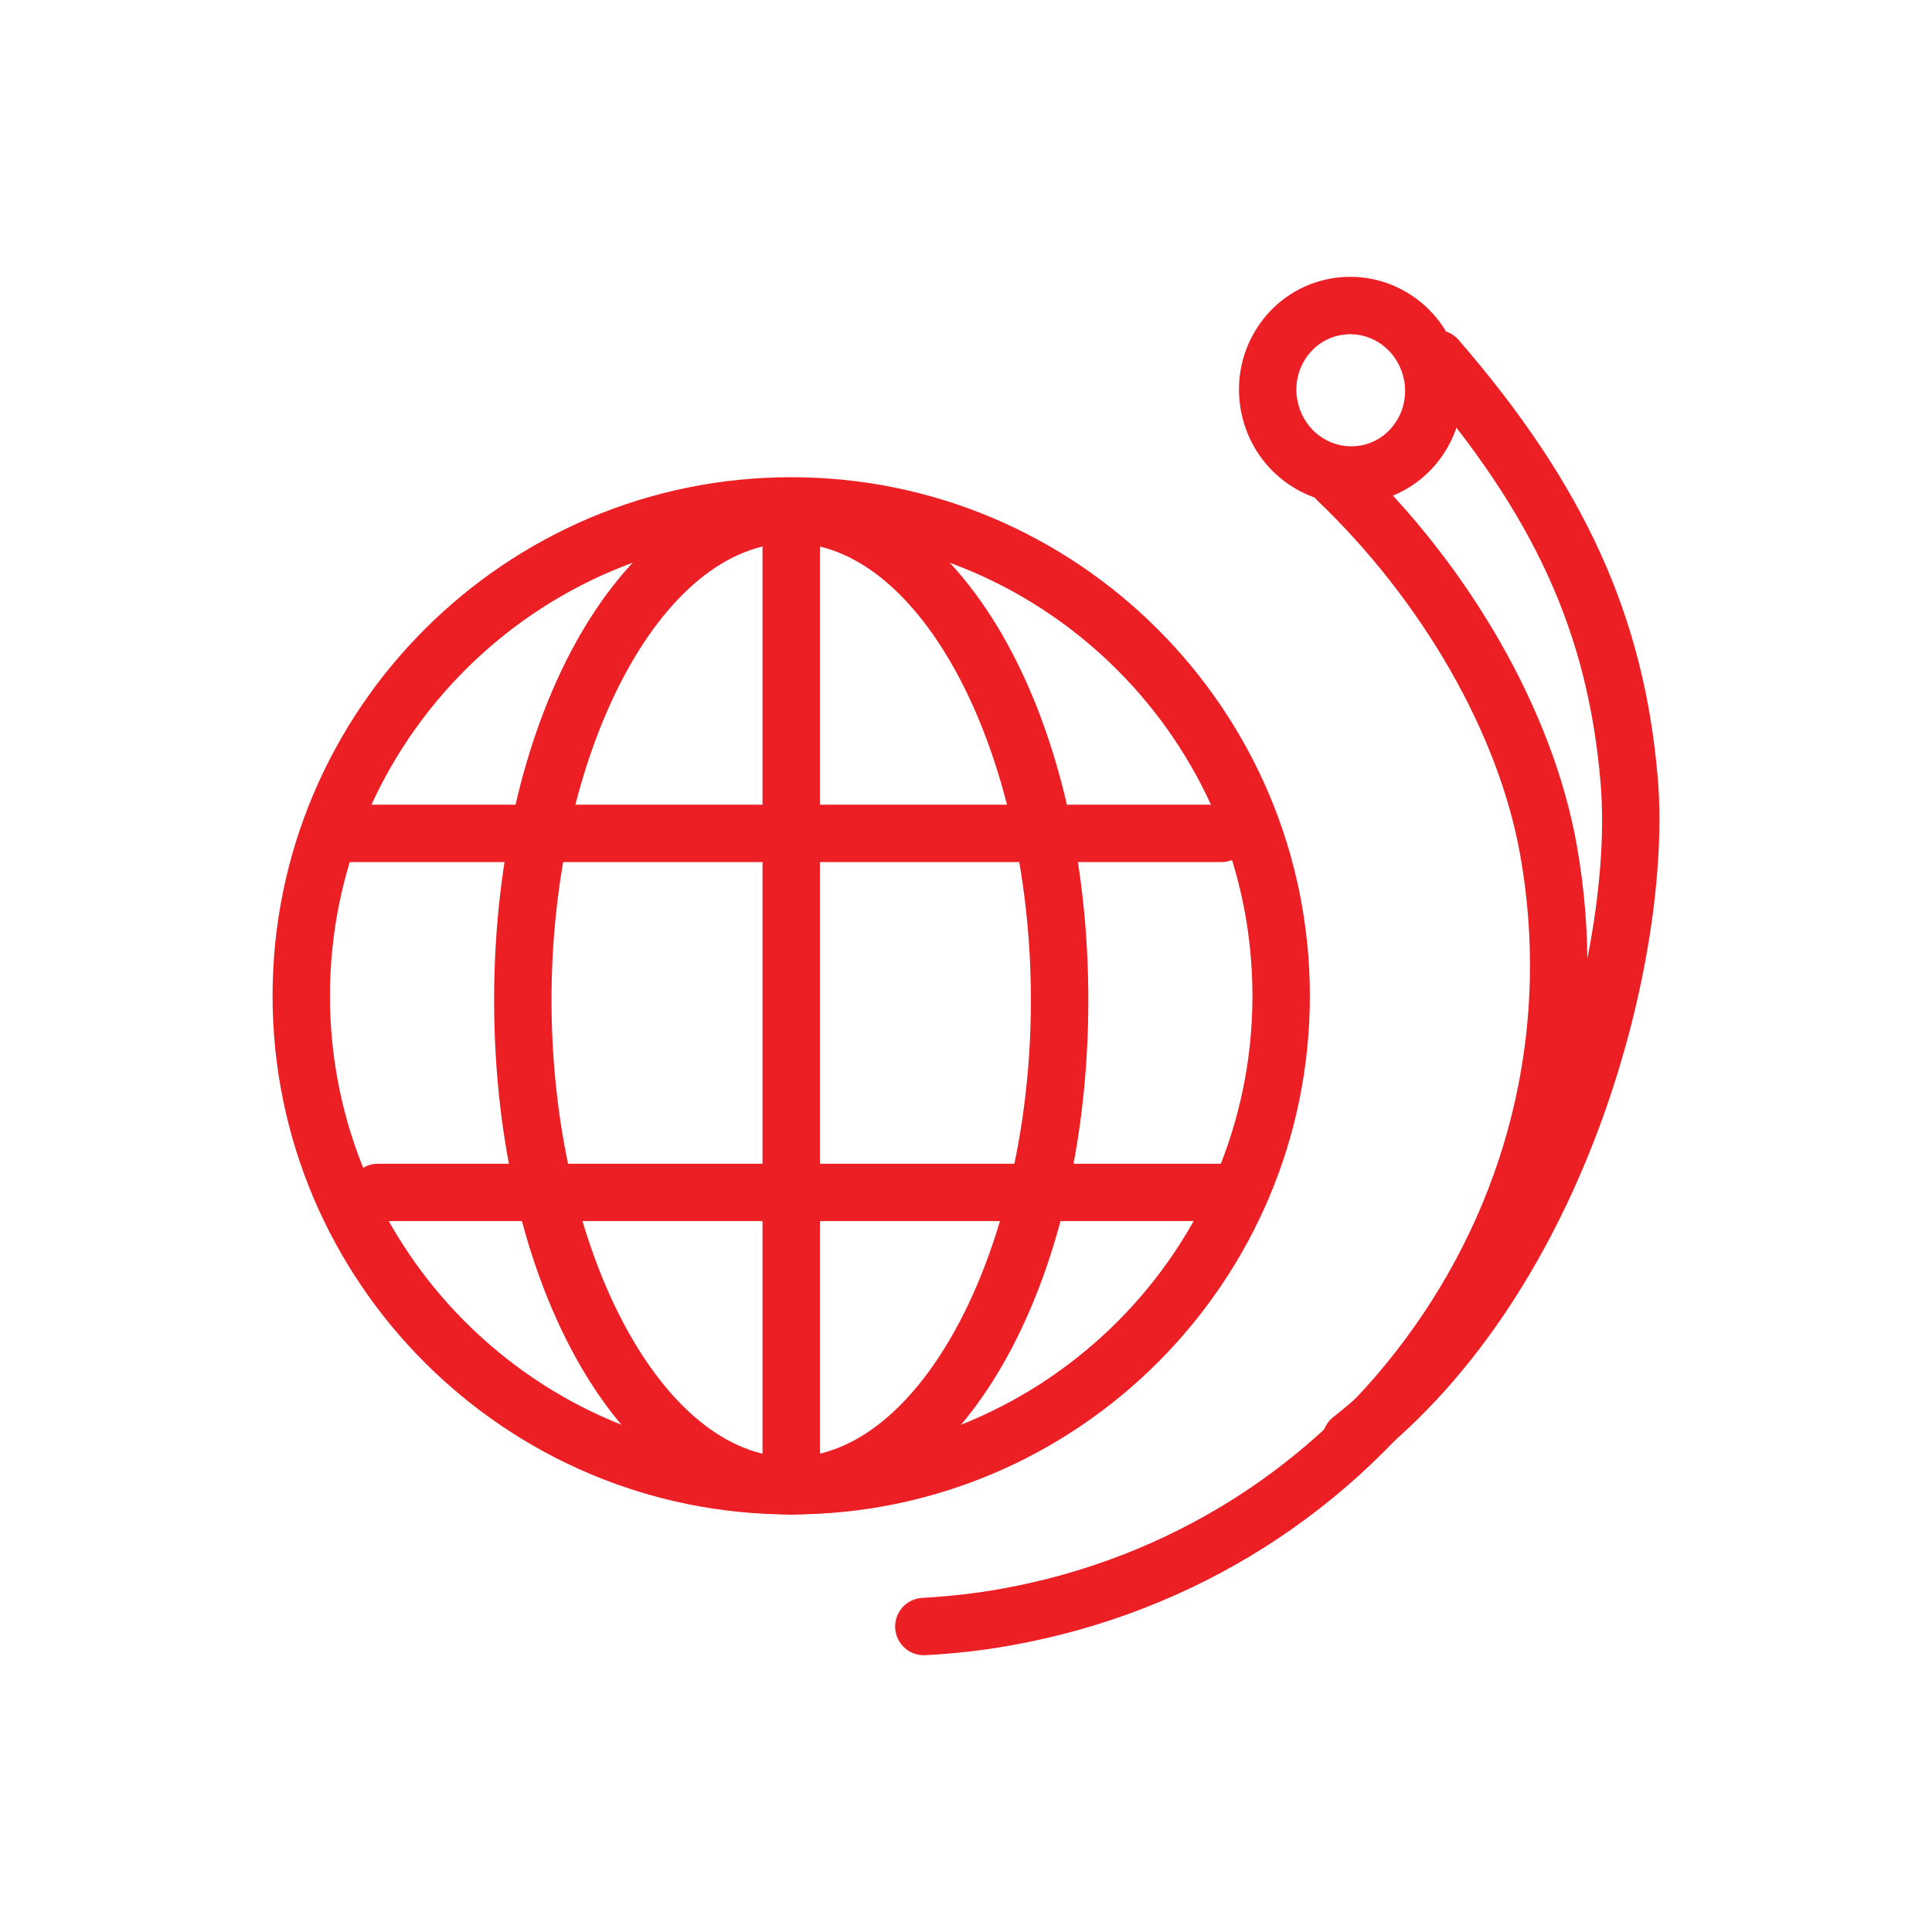
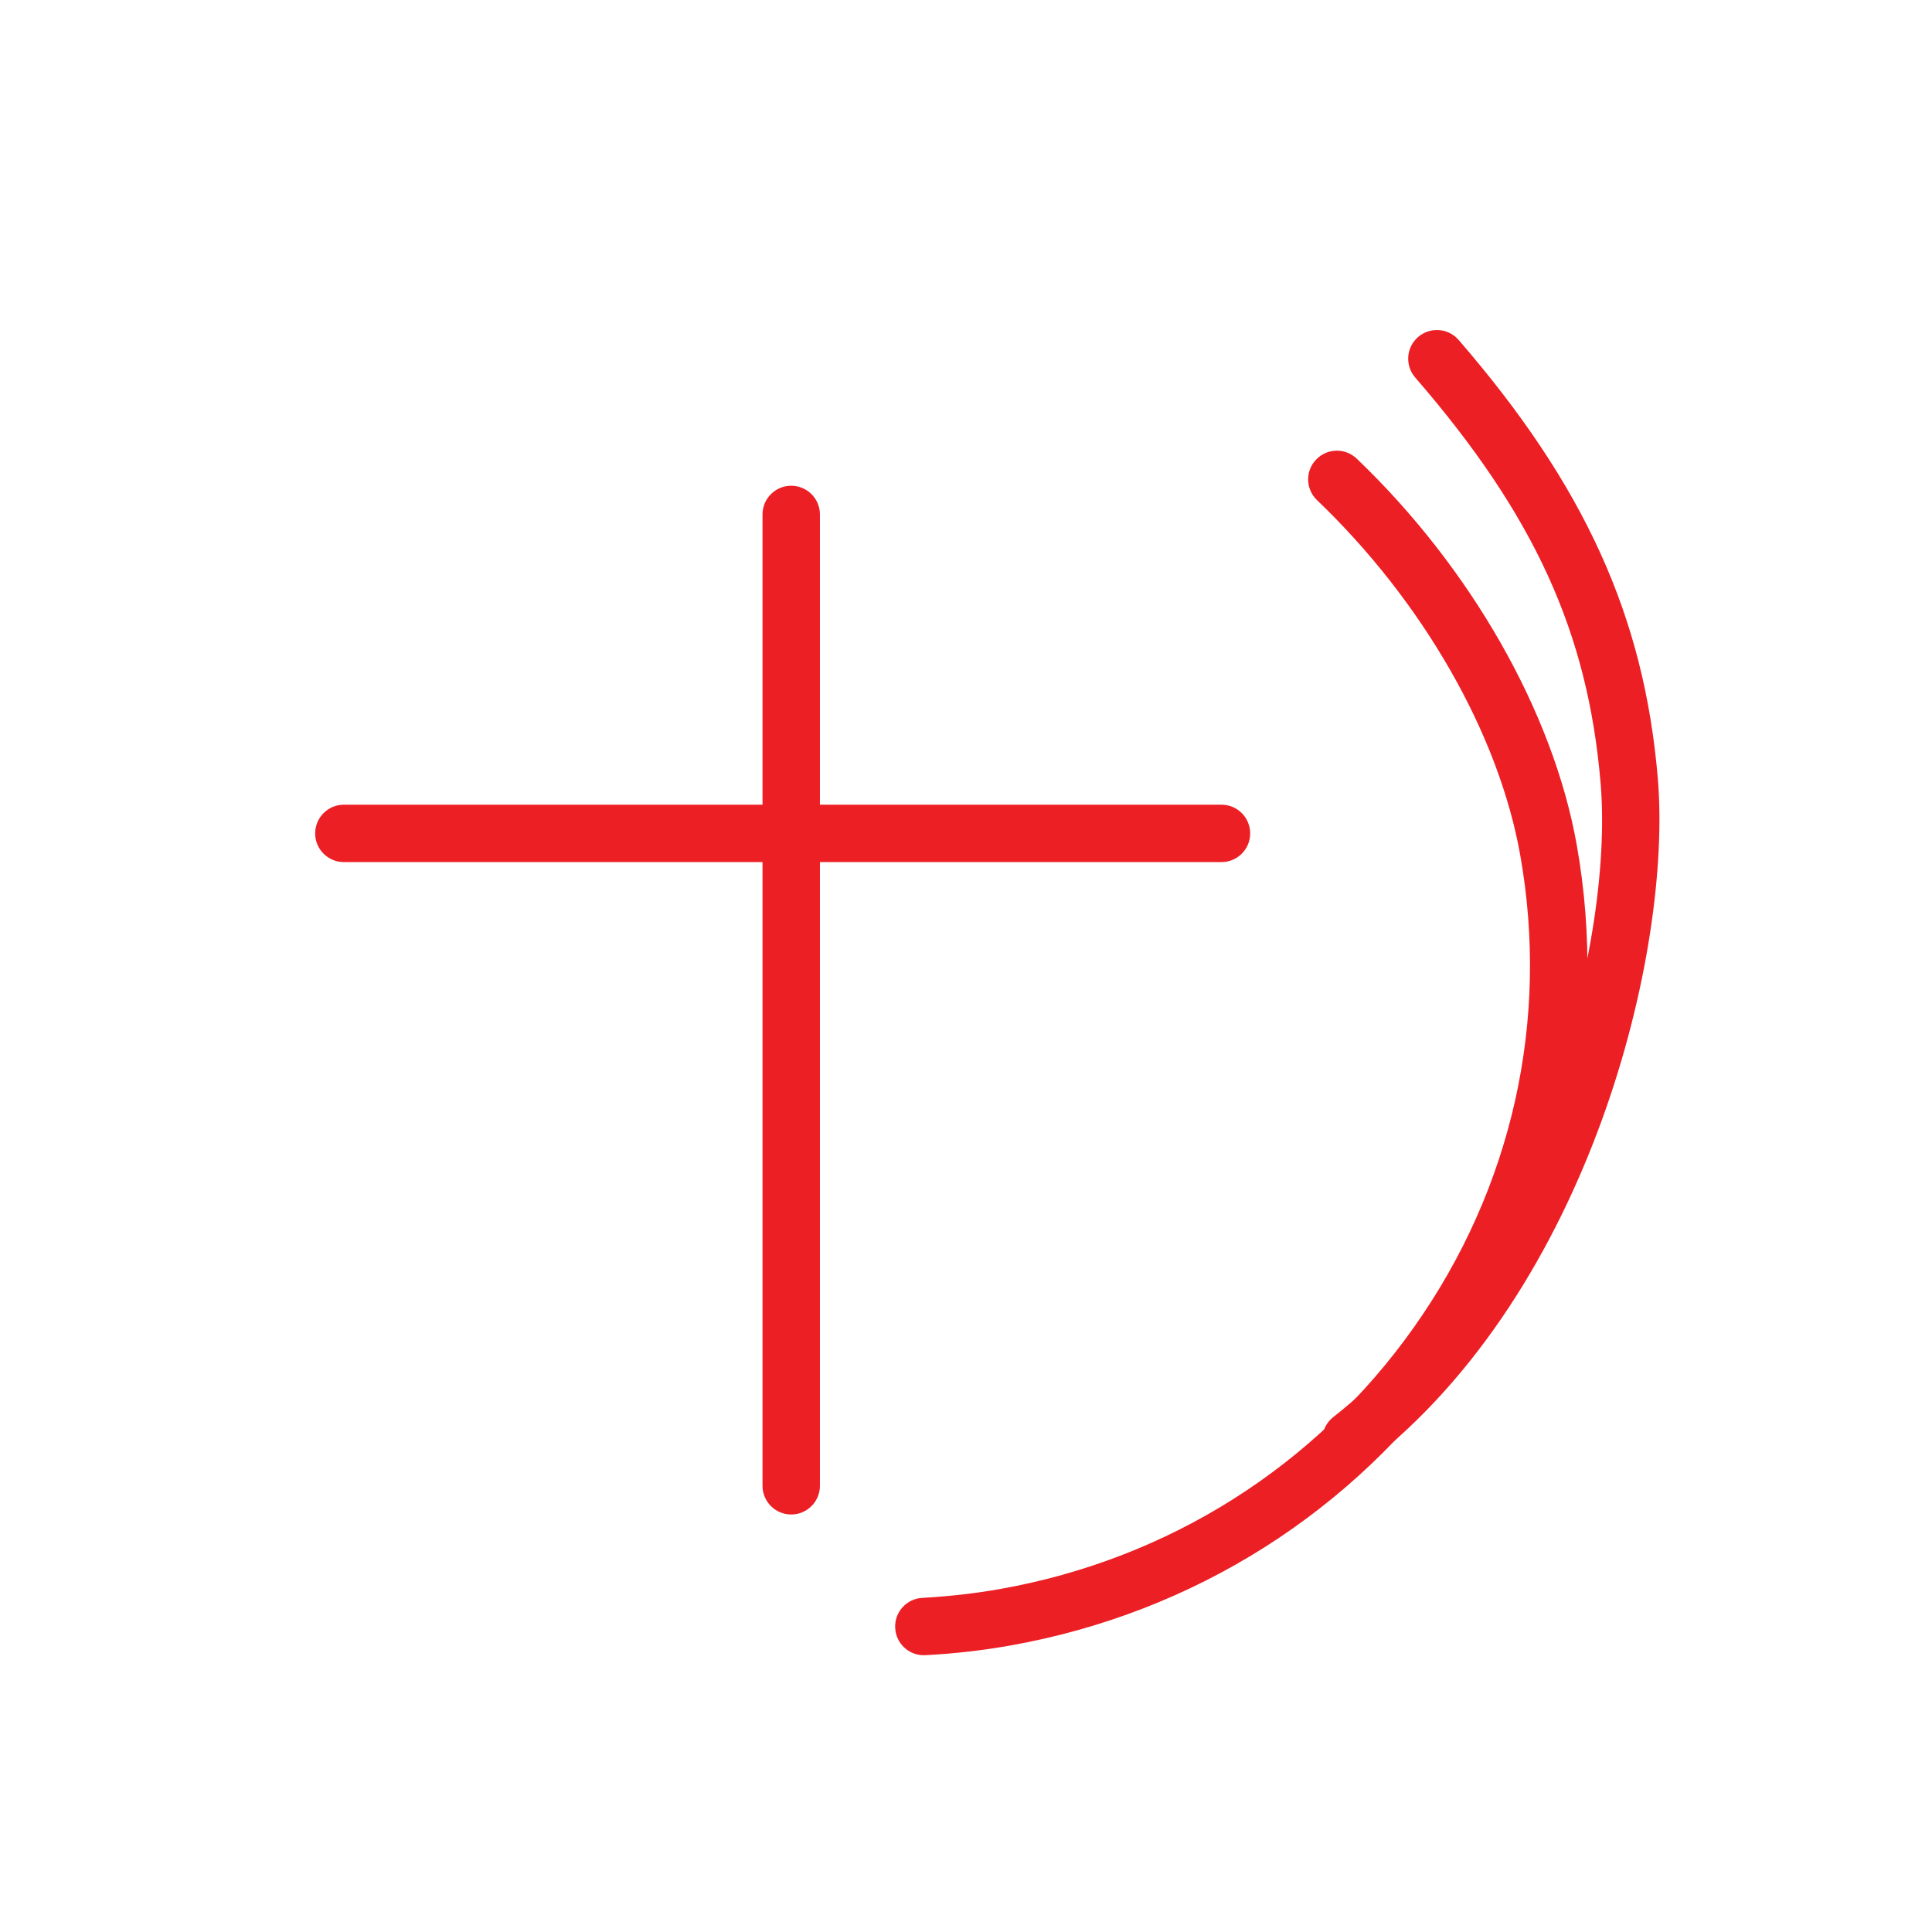
<svg xmlns="http://www.w3.org/2000/svg" version="1.1" id="flexibility" x="0px" y="0px" width="122.59px" height="122.594px" viewBox="0 0 122.59 122.594" xml:space="preserve">
  <g>
    <g>
      <g>
-         <path fill="#EC1F25" d="M50.202,96.098c-18.144,0-32.907-14.759-32.907-32.906S32.059,30.28,50.202,30.28 c18.15,0,32.912,14.764,32.912,32.911S68.353,96.098,50.202,96.098z M50.202,33.926c-16.137,0-29.265,13.127-29.265,29.266 c0,16.138,13.128,29.265,29.265,29.265c16.142,0,29.269-13.127,29.269-29.265C79.471,47.053,66.344,33.926,50.202,33.926z" />
-       </g>
+         </g>
      <g>
-         <path fill="#EC1F25" d="M50.202,96.098c-10.57,0-18.849-14.337-18.849-32.638s8.278-32.639,18.849-32.639 c10.574,0,18.855,14.338,18.855,32.639S60.776,96.098,50.202,96.098z M50.202,34.463c-8.241,0-15.207,13.28-15.207,28.997 c0,15.72,6.966,28.996,15.207,28.996c8.246,0,15.211-13.276,15.211-28.996C65.413,47.743,58.448,34.463,50.202,34.463z" />
-       </g>
+         </g>
      <g>
        <path fill="#EC1F25" d="M50.202,96.098c-1.002,0-1.819-0.816-1.819-1.819V32.641c0-1.003,0.817-1.819,1.819-1.819 c1.008,0,1.824,0.816,1.824,1.819v61.638C52.026,95.281,51.21,96.098,50.202,96.098z" />
      </g>
      <g>
        <path fill="#EC1F25" d="M77.507,54.701H21.819c-1.004,0-1.821-0.813-1.821-1.819s0.817-1.822,1.821-1.822h55.688 c1.004,0,1.82,0.816,1.82,1.822S78.511,54.701,77.507,54.701z" />
      </g>
      <g>
-         <path fill="#EC1F25" d="M77.507,77.481H23.984c-1.007,0-1.821-0.813-1.821-1.822c0-1.003,0.814-1.819,1.821-1.819h53.522 c1.004,0,1.82,0.816,1.82,1.819C79.327,76.669,78.511,77.481,77.507,77.481z" />
-       </g>
+         </g>
    </g>
    <g>
      <g>
        <path fill="#EC1F25" d="M58.62,105.028c-0.963,0-1.765-0.748-1.818-1.719c-0.058-1.006,0.712-1.865,1.715-1.919 c1.751-0.101,3.38-0.286,4.978-0.57c10.688-1.907,20.005-7.805,26.228-16.61c6.225-8.801,8.614-19.447,6.734-29.981 c-1.369-7.677-6.188-16.088-12.889-22.494c-0.727-0.694-0.754-1.848-0.058-2.574c0.695-0.73,1.848-0.756,2.574-0.062 c7.241,6.922,12.456,16.078,13.96,24.488c2.051,11.502-0.559,23.125-7.346,32.726c-6.782,9.593-16.927,16.02-28.565,18.093 c-1.741,0.312-3.511,0.516-5.412,0.619C58.688,105.028,58.653,105.028,58.62,105.028z" />
      </g>
      <g>
        <path fill="#EC1F25" d="M85.724,93.176c-0.542,0-1.075-0.239-1.437-0.698c-0.616-0.795-0.48-1.94,0.312-2.56 c12.448-9.754,17.848-29.62,16.964-40.212c-0.8-9.564-4.208-17.026-11.765-25.753c-0.659-0.759-0.577-1.908,0.182-2.567 c0.764-0.659,1.913-0.577,2.572,0.183c8,9.242,11.781,17.567,12.641,27.836c0.917,10.979-4.278,32.355-18.346,43.381 C86.514,93.047,86.116,93.176,85.724,93.176z" />
      </g>
      <g>
-         <path fill="#EC1F25" d="M85.744,31.964L85.744,31.964c-3.448,0-6.398-2.507-7.013-5.955c-0.335-1.887,0.066-3.792,1.139-5.364 c1.076-1.582,2.705-2.639,4.574-2.972c0.408-0.075,0.82-0.107,1.232-0.107c3.443,0,6.395,2.503,7.008,5.955 c0.699,3.906-1.862,7.648-5.713,8.336C86.568,31.928,86.153,31.964,85.744,31.964z M85.677,21.207 c-0.197,0-0.397,0.018-0.596,0.054c-0.895,0.161-1.679,0.67-2.201,1.436c-0.53,0.781-0.73,1.729-0.563,2.672 c0.305,1.711,1.744,2.953,3.427,2.953l0,0c0.194,0,0.395-0.018,0.591-0.053c1.869-0.334,3.108-2.178,2.765-4.107 C88.795,22.449,87.355,21.207,85.677,21.207z" />
-       </g>
+         </g>
    </g>
  </g>
</svg>